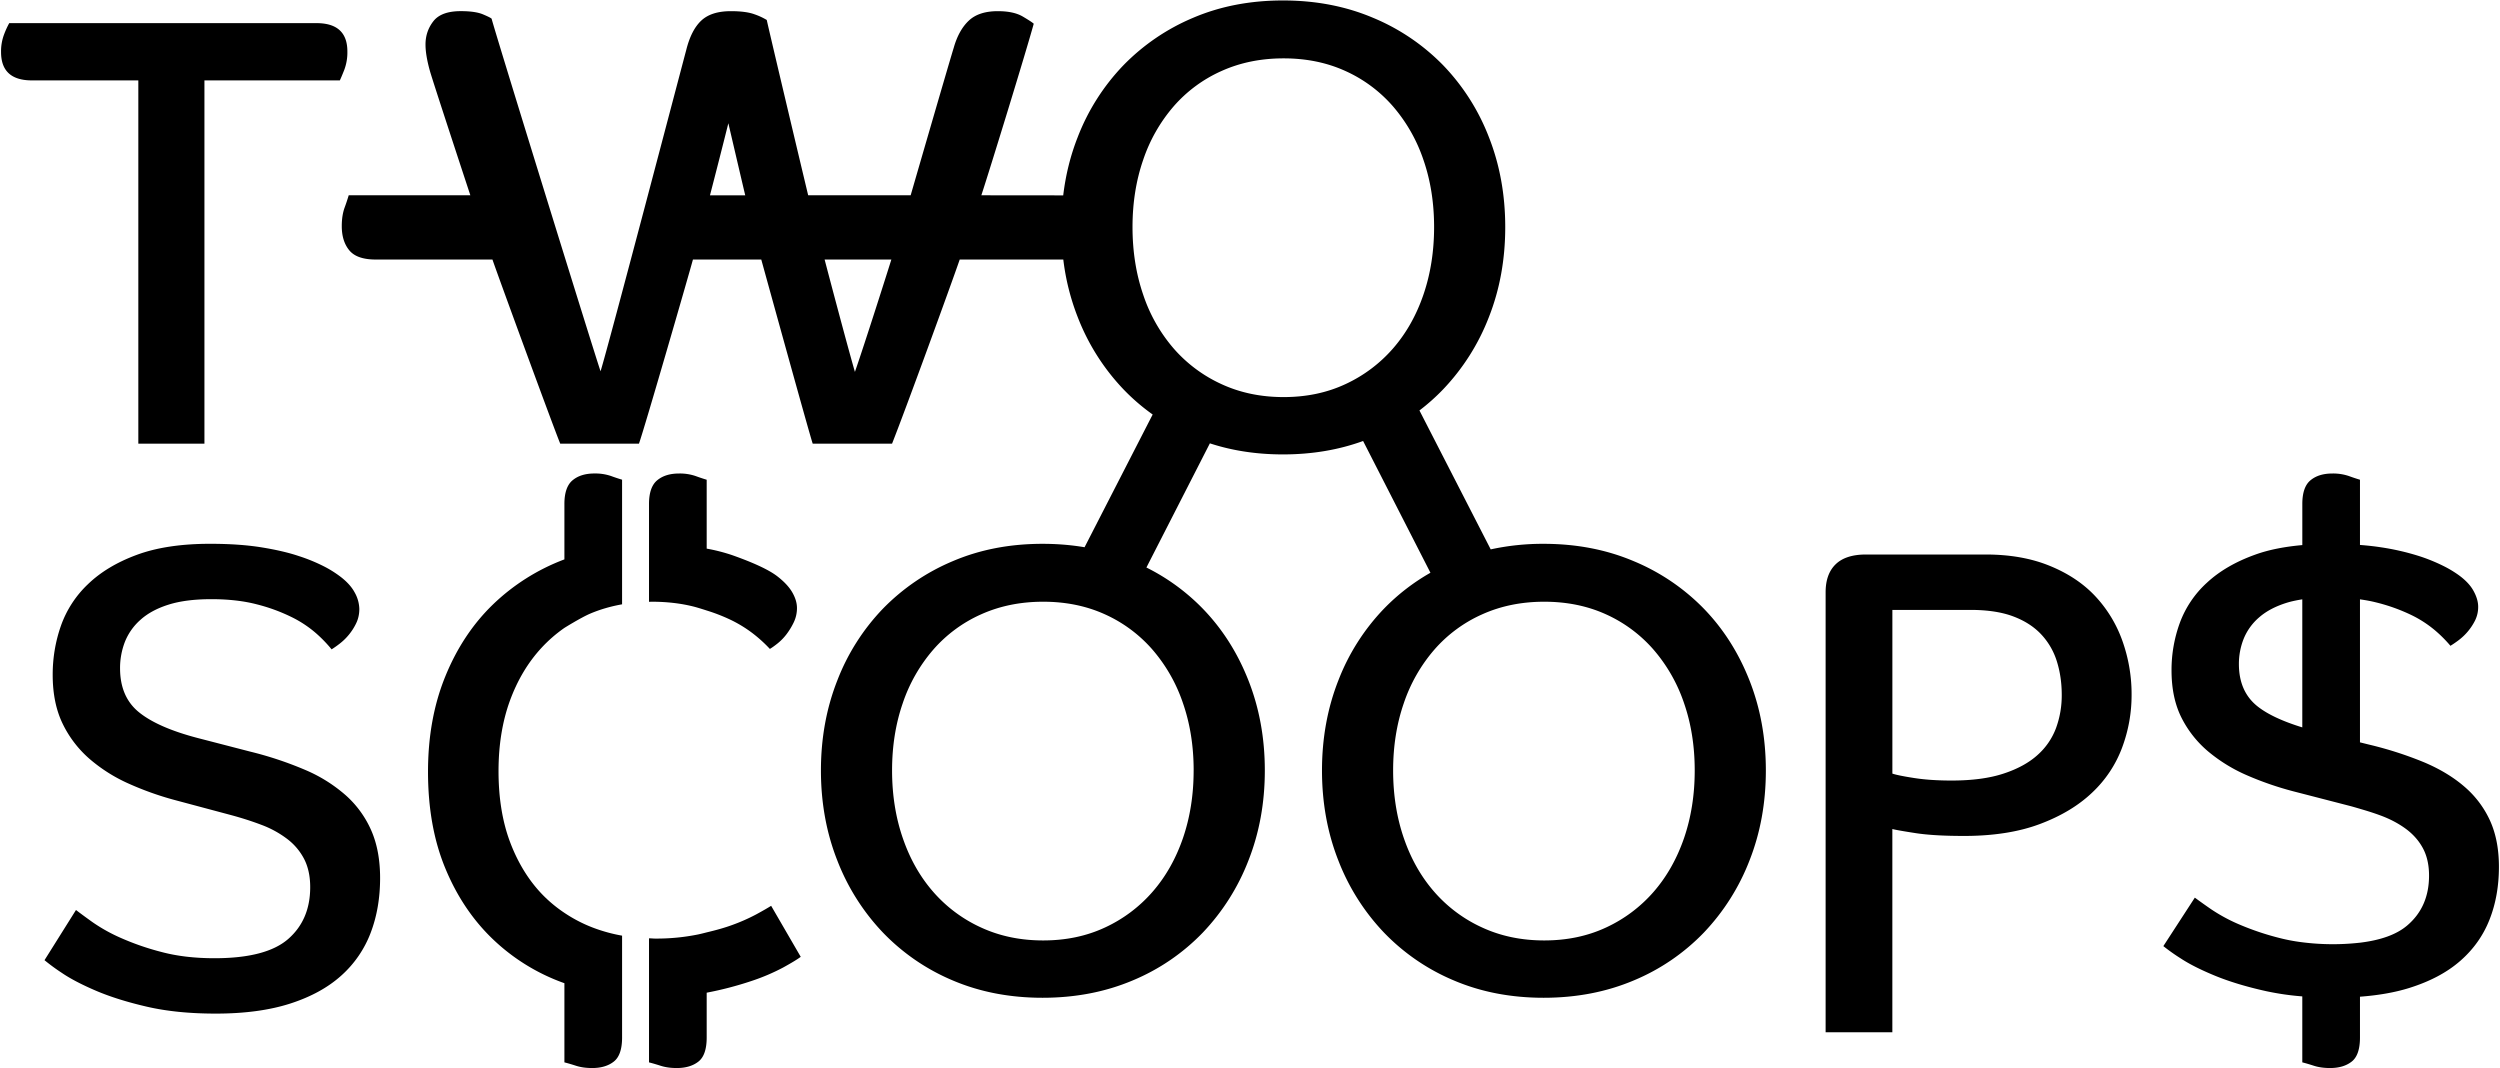
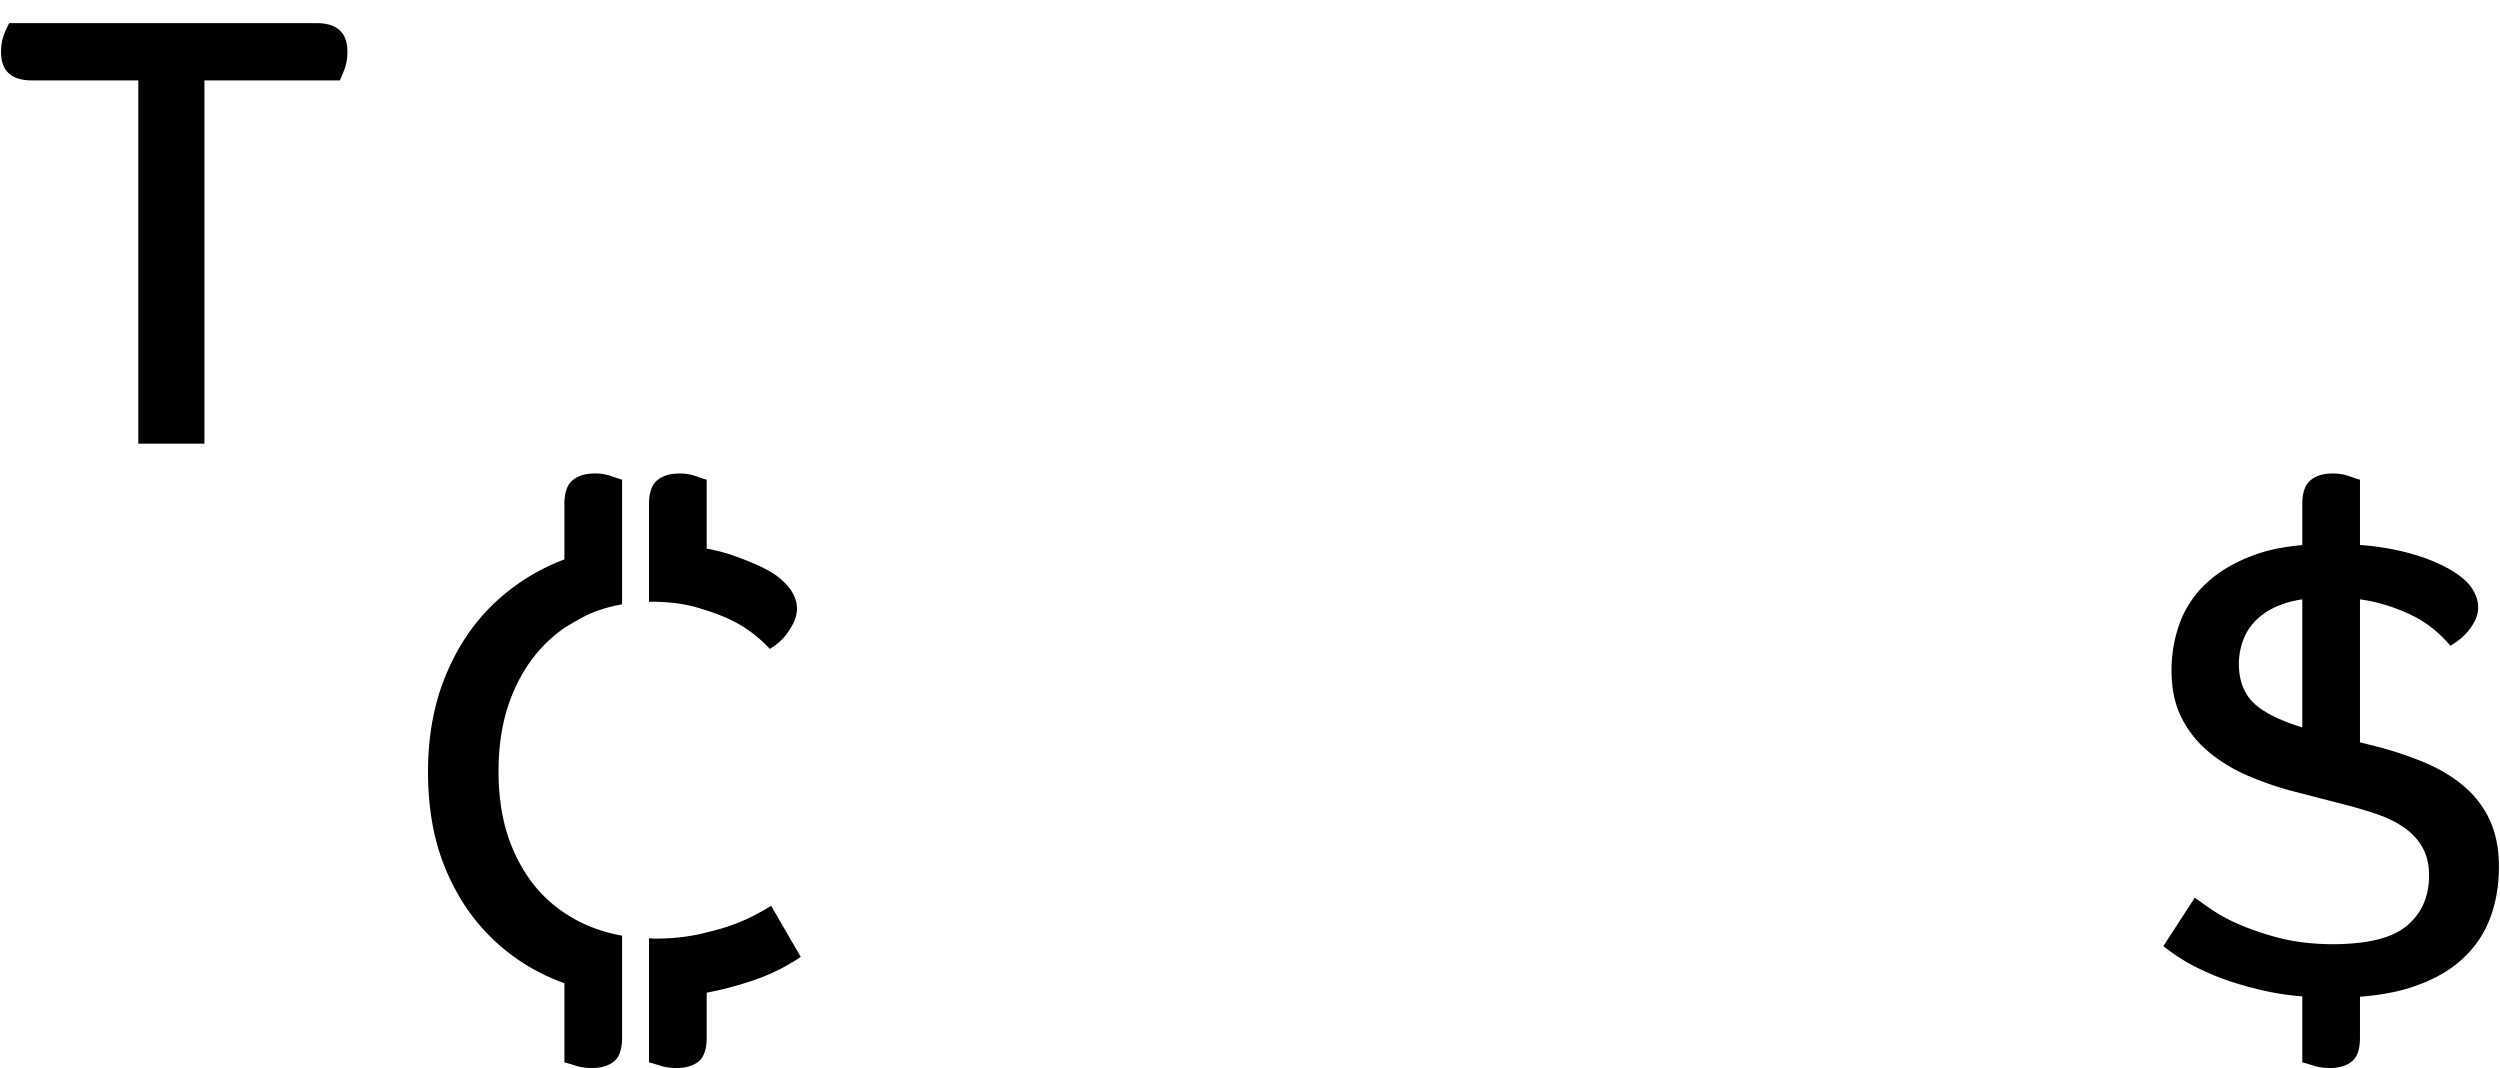
<svg xmlns="http://www.w3.org/2000/svg" viewBox="0 0 1088 465" fill-rule="evenodd" clip-rule="evenodd" stroke-linejoin="round" stroke-miterlimit="2">
  <path fill="none" d="M0 0h1088v465H0z" />
-   <path d="M144.32 282.6a58.92 58.92 0 00-6.71-6.95 49.1 49.1 0 00-10.69-7.09 76.67 76.67 0 00-15.07-5.53c-5.75-1.51-12.38-2.27-19.87-2.27-7.48 0-13.74.81-18.76 2.42-5.03 1.6-9.1 3.83-12.2 6.66a25.21 25.21 0 00-6.72 9.64 31.61 31.61 0 00-2.05 11.34c0 8.33 2.75 14.7 8.22 19.14 5.48 4.45 13.98 8.18 25.48 11.2l23.02 5.96a154.8 154.8 0 0123.84 7.94 65.16 65.16 0 0117.67 11.06 44.17 44.17 0 0111.1 15.31c2.56 5.86 3.84 12.76 3.84 20.7 0 8.7-1.37 16.64-4.11 23.83a47.58 47.58 0 01-12.74 18.57c-5.76 5.2-13.15 9.27-22.2 12.2-9.05 2.92-19.86 4.39-32.47 4.39-11.33 0-21.28-1-29.86-2.98-8.6-1.98-15.99-4.3-22.2-6.94-6.2-2.65-11.19-5.25-14.93-7.8a85.91 85.91 0 01-7.54-5.53l13.7-21.84c1.46 1.13 3.84 2.89 7.13 5.25a72.45 72.45 0 0012.46 6.94 113.8 113.8 0 0017.68 6.1c6.76 1.8 14.43 2.7 23.02 2.7 14.97 0 25.66-2.79 32.06-8.37 6.38-5.57 9.58-13.09 9.58-22.54 0-4.73-.87-8.8-2.6-12.2a25.9 25.9 0 00-7.4-8.79 43.7 43.7 0 00-11.1-6.1c-4.2-1.6-8.76-3.07-13.7-4.39l-24.38-6.52a133.62 133.62 0 01-19.87-7.1 69 69 0 01-16.85-10.63 47.85 47.85 0 01-11.78-15.31c-2.92-5.96-4.39-13.09-4.39-21.41 0-7.38 1.19-14.46 3.57-21.27a46.04 46.04 0 0111.78-18.15c5.48-5.29 12.55-9.55 21.23-12.76 8.68-3.21 19.32-4.82 31.93-4.82 8.58 0 16.07.52 22.46 1.56 6.4 1.04 11.83 2.31 16.3 3.83a74.32 74.32 0 0110.97 4.53 47.45 47.45 0 016.43 3.98c3.1 2.27 5.35 4.68 6.72 7.22a15.32 15.32 0 012.06 7.23c0 2.27-.46 4.36-1.38 6.25a24.7 24.7 0 01-7.26 8.93 44.71 44.71 0 01-3.42 2.41zM864.11 241.32c10.6 0 19.91 1.64 27.95 4.94 8.04 3.28 14.66 7.7 19.87 13.28A55.66 55.66 0 01923.7 279a69.06 69.06 0 013.97 23.43c0 7.86-1.36 15.49-4.11 22.88a51.54 51.54 0 01-13.02 19.6c-5.93 5.66-13.52 10.23-22.74 13.69-9.22 3.47-20.23 5.2-33.01 5.2-8.77 0-15.8-.4-21.1-1.22-5.3-.82-8.68-1.41-10.14-1.79v88.44h-29.04V257.76c0-5.3 1.45-9.36 4.38-12.2 2.92-2.82 7.3-4.24 13.15-4.24h52.06zm33.16 61.1c0-5.11-.68-9.9-2.06-14.38a30.26 30.26 0 00-6.71-11.78c-3.11-3.38-7.17-6.04-12.2-7.95-5.02-1.92-11.28-2.88-18.76-2.88h-33.98v71.24c1.64.55 4.8 1.2 9.46 1.92 4.65.73 10.09 1.1 16.3 1.1 8.95 0 16.48-1 22.6-3.02 6.12-2 11.05-4.7 14.8-8.08a29.36 29.36 0 008.08-11.78 41.31 41.31 0 002.47-14.39zM417.67 112.95c-3.81 11.08-23.6 65.35-29.45 80.14H353.7c-1.1-2.92-22.4-80.15-22.4-80.15h-29.73c-1.5 5.57-21.13 73.57-23.5 80.15h-34.25c-2.74-6.58-26.24-70.7-29.51-80.14h-50.77c-5.48 0-9.31-1.33-11.5-3.98-2.2-2.65-3.3-6.17-3.3-10.55 0-3.1.41-5.8 1.24-8.08a89.77 89.77 0 001.78-5.35h52.94c-.2-.57-16.33-49.54-17.6-54.1-1.28-4.57-1.92-8.4-1.92-11.52 0-3.83 1.14-7.21 3.43-10.14 2.28-2.92 6.26-4.38 11.91-4.38 4.2 0 7.4.46 9.6 1.37 2.19.92 3.46 1.55 3.83 1.92 1.28 5.3 45.03 146.68 47.41 153.44 3.47-11.14 35.25-132.24 37.27-139.74 1.45-5.85 3.64-10.14 6.57-12.88 2.92-2.74 7.21-4.1 12.88-4.1 4.38 0 7.8.45 10.27 1.36a27.9 27.9 0 015.34 2.47c2.2 9.86 17.74 75.18 18.03 76.3h44.6s16.92-58.4 18.76-64.25c1.45-5.1 3.65-9.04 6.57-11.78 2.92-2.74 7.12-4.1 12.6-4.1 4.57 0 8.18.77 10.83 2.32 2.64 1.56 4.24 2.6 4.8 3.15-3.3 12.06-19 63.1-22.8 74.66 0 0 35.1.02 35.63.05 1.06-8.91 3.16-17.37 6.32-25.39a93.72 93.72 0 0119.87-31.23 92.22 92.22 0 0130.41-20.7C531.1 2.7 544.11.2 558.36.2c14.25 0 27.3 2.51 39.18 7.54a91.8 91.8 0 0130.55 20.69 93.6 93.6 0 0119.87 31.23c4.75 12.06 7.12 25.12 7.12 39.18 0 14.07-2.37 27.13-7.12 39.18a95.12 95.12 0 01-19.87 31.38 87.68 87.68 0 01-10.35 9.23l31.02 60.46a106.2 106.2 0 0123.02-2.42c14.25 0 27.3 2.51 39.19 7.54a91.85 91.85 0 0130.54 20.68c8.5 8.77 15.12 19.18 19.87 31.24 4.75 12.06 7.12 25.12 7.12 39.18 0 14.07-2.37 27.13-7.12 39.18a95.2 95.2 0 01-19.87 31.38 90.68 90.68 0 01-30.54 20.83c-11.88 5.01-24.94 7.53-39.19 7.53-14.25 0-27.26-2.52-39.04-7.53a91.08 91.08 0 01-30.42-20.83 95.25 95.25 0 01-19.87-31.38c-4.74-12.05-7.12-25.11-7.12-39.18 0-14.06 2.38-27.12 7.12-39.18a93.67 93.67 0 0119.87-31.24 90.15 90.15 0 0120.21-15.63l-29.31-57.34c-10.7 3.9-22.32 5.84-34.86 5.84-11.4 0-22-1.6-31.82-4.82l-27.62 54.04a90.35 90.35 0 0124.53 17.91c8.5 8.77 15.12 19.18 19.87 31.24 4.75 12.06 7.13 25.12 7.13 39.18 0 14.07-2.38 27.13-7.13 39.18a95.2 95.2 0 01-19.87 31.38 90.72 90.72 0 01-30.54 20.83c-11.88 5.01-24.94 7.53-39.19 7.53-14.25 0-27.26-2.52-39.05-7.53a91.1 91.1 0 01-30.4-20.83 95.25 95.25 0 01-19.87-31.38c-4.75-12.05-7.13-25.11-7.13-39.18 0-14.06 2.38-27.12 7.13-39.18a93.67 93.67 0 0119.86-31.24 92.3 92.3 0 0130.41-20.68c11.79-5.03 24.8-7.54 39.05-7.54 6.33 0 12.42.5 18.28 1.49l29.64-57.77a88.64 88.64 0 01-12.74-10.99 95.25 95.25 0 01-19.87-31.38 101.67 101.67 0 01-6.28-25.06h-45.08zM737.54 335.3c0-10.59-1.55-20.36-4.65-29.31a69.65 69.65 0 00-13.3-23.3 60.4 60.4 0 00-20.68-15.34c-8.04-3.65-17-5.48-26.86-5.48s-18.86 1.83-26.98 5.48a59.89 59.89 0 00-20.82 15.35 69.36 69.36 0 00-13.3 23.29c-3.1 8.95-4.66 18.72-4.66 29.3 0 10.6 1.55 20.42 4.66 29.47 3.1 9.04 7.54 16.85 13.3 23.43a61.3 61.3 0 0020.82 15.48c8.12 3.74 17.12 5.61 26.98 5.61 9.87 0 18.82-1.87 26.86-5.61a61.86 61.86 0 0020.69-15.48c5.75-6.58 10.17-14.4 13.29-23.43 3.1-9.05 4.65-18.86 4.65-29.46zm-218.06 0c0-10.59-1.55-20.36-4.66-29.31a69.5 69.5 0 00-13.29-23.3 60.34 60.34 0 00-20.68-15.34c-8.04-3.65-17-5.48-26.85-5.48-9.87 0-18.87 1.83-27 5.48a59.89 59.89 0 00-20.81 15.35 69.36 69.36 0 00-13.3 23.29c-3.1 8.95-4.66 18.72-4.66 29.3 0 10.6 1.55 20.42 4.67 29.47 3.1 9.04 7.53 16.85 13.29 23.43A61.3 61.3 0 00427 403.67c8.12 3.74 17.12 5.61 26.99 5.61 9.86 0 18.81-1.87 26.85-5.61a61.8 61.8 0 0020.68-15.48c5.76-6.58 10.19-14.4 13.3-23.43 3.1-9.05 4.65-18.86 4.65-29.46zM624.12 98.83c0-10.59-1.55-20.36-4.66-29.31a69.53 69.53 0 00-13.29-23.3 60.26 60.26 0 00-20.69-15.34c-8.03-3.65-16.98-5.48-26.85-5.48-9.86 0-18.86 1.83-26.98 5.48a59.88 59.88 0 00-20.83 15.35 69.45 69.45 0 00-13.29 23.29c-3.1 8.95-4.66 18.72-4.66 29.31 0 10.6 1.55 20.41 4.66 29.46a69.17 69.17 0 0013.3 23.43 61.38 61.38 0 0020.82 15.48c8.12 3.74 17.12 5.61 26.98 5.61 9.87 0 18.82-1.87 26.85-5.61a61.8 61.8 0 0020.7-15.48c5.75-6.58 10.18-14.39 13.28-23.43 3.1-9.05 4.66-18.86 4.66-29.46zm-265.25 14.11c.98 3.79 9.9 37.6 13.19 48.91 4.2-12.05 14.86-45.66 15.86-48.9h-29.05zM308.97 85h15.36c-.62-2.5-7.35-31.37-7.35-31.37a3700.5 3700.5 0 01-8 31.37z" fill-rule="nonzero" />
  <path d="M1027.06 352c3.13.9 6.16 1.86 8.96 2.9 4.2 1.55 7.9 3.52 11.1 5.88 3.2 2.39 5.66 5.21 7.4 8.5 1.73 3.29 2.6 7.22 2.6 11.79 0 9.12-3.2 16.39-9.59 21.77-4.6 3.88-11.44 6.33-20.47 7.42a105.9 105.9 0 01-25.1-.18 77.5 77.5 0 01-9.5-1.76 116.98 116.98 0 01-17.68-5.89 73.5 73.5 0 01-12.46-6.7 261.6 261.6 0 01-7.13-5.08l-13.7 21.1a83.17 83.17 0 007.54 5.34c3.74 2.47 8.72 4.98 14.93 7.54 6.2 2.55 13.6 4.8 22.2 6.71a118 118 0 0015.8 2.29v28.71c1.32.33 3 .82 5.05 1.48s4.39.99 7.02.99c3.93 0 7.09-.95 9.47-2.84 2.37-1.88 3.56-5.37 3.56-10.45v-17.75c7.98-.6 15.16-1.84 21.43-3.8 9.05-2.83 16.44-6.75 22.2-11.78 5.75-5.02 10-11 12.74-17.95 2.74-6.94 4.1-14.61 4.1-23.01 0-7.68-1.28-14.34-3.83-20a42.79 42.79 0 00-11.1-14.8c-4.84-4.2-10.73-7.76-17.67-10.69a159.46 159.46 0 00-23.84-7.67l-4.03-1v-62.23c2.41.34 4.74.75 6.9 1.3a78.54 78.54 0 0115.08 5.34 49.29 49.29 0 0110.69 6.86 57.88 57.88 0 016.7 6.71c.92-.55 2.06-1.32 3.43-2.33a24.58 24.58 0 007.26-8.63 13.28 13.28 0 001.38-6.03c0-2.2-.7-4.52-2.07-6.99-1.36-2.46-3.6-4.79-6.7-6.99a47.93 47.93 0 00-6.45-3.82 75.28 75.28 0 00-10.95-4.4 107 107 0 00-16.31-3.7c-2.77-.43-5.78-.75-8.96-1v-28.38a82.9 82.9 0 01-4.8-1.6 21.4 21.4 0 00-7.26-1.11c-3.93 0-7.1.98-9.47 2.95-2.38 1.97-3.56 5.41-3.56 10.34v17.86c-7.65.68-14.48 2-20.34 4.1-8.68 3.1-15.75 7.22-21.23 12.33a44.4 44.4 0 00-11.78 17.54 59.83 59.83 0 00-3.57 20.54c0 8.05 1.46 14.94 4.38 20.7a46.5 46.5 0 0011.79 14.79 69.11 69.11 0 0016.85 10.27c6.3 2.74 12.92 5.03 19.86 6.86l4.04 1.04 20.35 5.26c1.64.42 3.18.89 4.74 1.34zm-25.1-35.44v-55.73c-2.38.38-4.63.84-6.63 1.45-5.02 1.55-9.09 3.7-12.2 6.44a24.38 24.38 0 00-6.7 9.32 29.53 29.53 0 00-2.06 10.96c0 8.03 2.74 14.2 8.22 18.5 4.44 3.48 10.97 6.48 19.37 9.06z" />
  <path d="M282.45 408.35v54c1.31.32 2.99.81 5.05 1.47 2.05.66 4.39.99 7.01.99 3.94 0 7.1-.95 9.48-2.84 2.37-1.88 3.56-5.37 3.56-10.45v-19.5a148.71 148.71 0 0019.42-5.07 88.89 88.89 0 0013.84-5.88c3.65-2.01 6.2-3.56 7.67-4.66l-12.88-22.2c-1.46.92-3.6 2.16-6.44 3.7a79.78 79.78 0 01-10.54 4.66c-3.22 1.19-7 2.24-11.07 3.2 0 0-2.4.63-3.73.9a90.58 90.58 0 01-18.64 1.8c-.92 0-1.81-.1-2.73-.12zm-36.82-164.9l-.17.06a90.89 90.89 0 00-30.97 19.6c-8.76 8.49-15.66 18.9-20.68 31.23-5.03 12.33-7.54 26.17-7.54 41.5 0 15.9 2.5 29.93 7.54 42.07 5.02 12.16 11.92 22.43 20.68 30.82a87.05 87.05 0 0030.83 19.05l.31.1v34.46c1.31.33 3 .82 5.05 1.48 2.04.66 4.38.99 7.01.99 3.94 0 7.1-.95 9.47-2.84 2.37-1.88 3.57-5.37 3.57-10.45V407.2a69.97 69.97 0 01-12.81-3.54 61.77 61.77 0 01-12.29-6.39v.05-.05a58.86 58.86 0 01-9.22-7.59c-6.02-6.12-10.77-13.7-14.25-22.74-3.47-9.04-5.2-19.5-5.2-31.37 0-11.33 1.65-21.51 4.93-30.56 3.3-9.03 7.9-16.75 13.84-23.15a61.21 61.21 0 019.9-8.6s7.2-4.49 11.2-6.2c4.4-1.87 9.04-3.2 13.9-4.06v-54.24a77.09 77.09 0 01-4.8-1.6 21.42 21.42 0 00-7.26-1.1c-3.94 0-7.1.98-9.47 2.95-2.38 1.97-3.57 5.41-3.57 10.33v24.1zm61.92 22.24a77.47 77.47 0 019.7 3.72 55.3 55.3 0 0110.95 6.7 62.05 62.05 0 016.85 6.3c.92-.54 2.06-1.36 3.43-2.45a22.99 22.99 0 003.84-3.98 29.52 29.52 0 003.15-5.2 14.18 14.18 0 001.37-6.17c0-2.2-.69-4.48-2.06-6.85-1.37-2.37-3.61-4.75-6.71-7.12-3.65-2.74-10.14-5.76-19.45-9.05a77.24 77.24 0 00-11.07-2.83v-29.98a79.62 79.62 0 01-4.8-1.6 21.37 21.37 0 00-7.26-1.11c-3.94 0-7.1.98-9.47 2.95-2.38 1.97-3.57 5.41-3.57 10.33v42.57c.37 0 .72-.05 1.1-.05 6.75 0 12.96.73 18.62 2.19 1.9.5 5.38 1.63 5.38 1.63zM137.73 10.06H4.02a37.4 37.4 0 00-2.2 4.8 20.84 20.84 0 00-1.36 7.8c0 8.22 4.47 12.33 13.42 12.33H60.2v158.1h28.77V35h58.92c.36-.72 1-2.24 1.91-4.52a21.67 21.67 0 001.38-8.08c0-8.23-4.49-12.33-13.44-12.33z" fill-rule="nonzero" />
</svg>